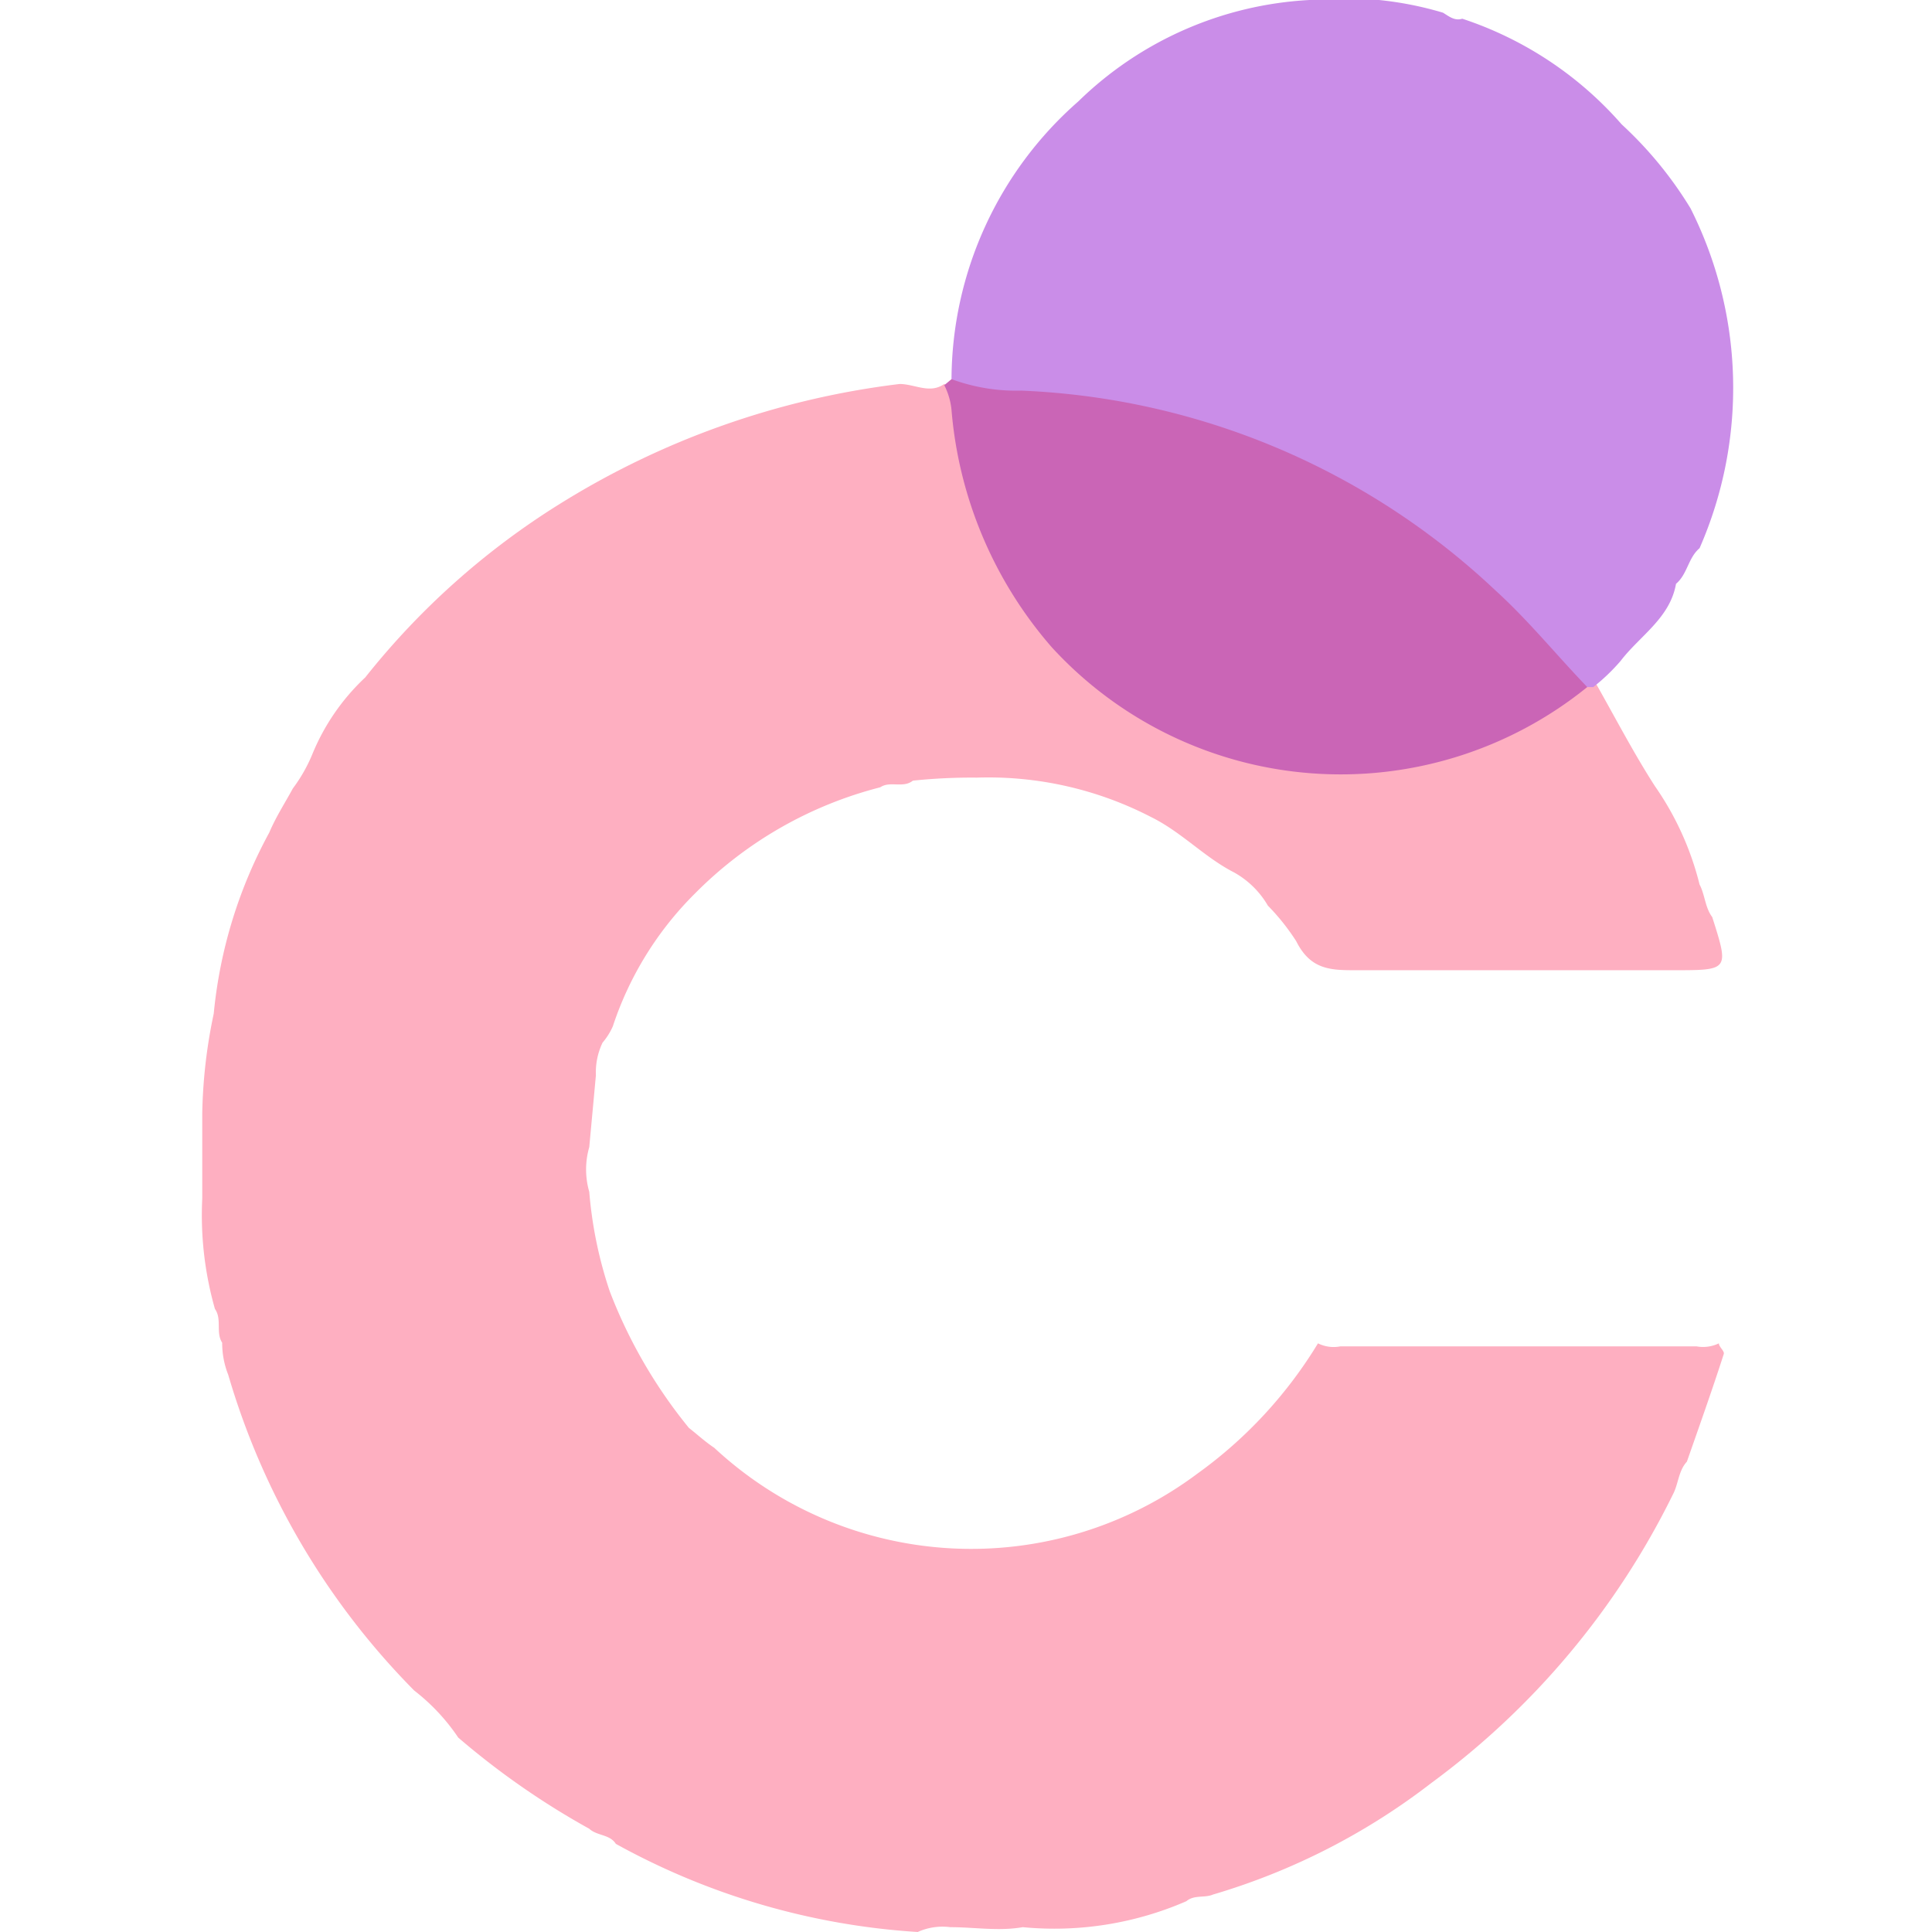
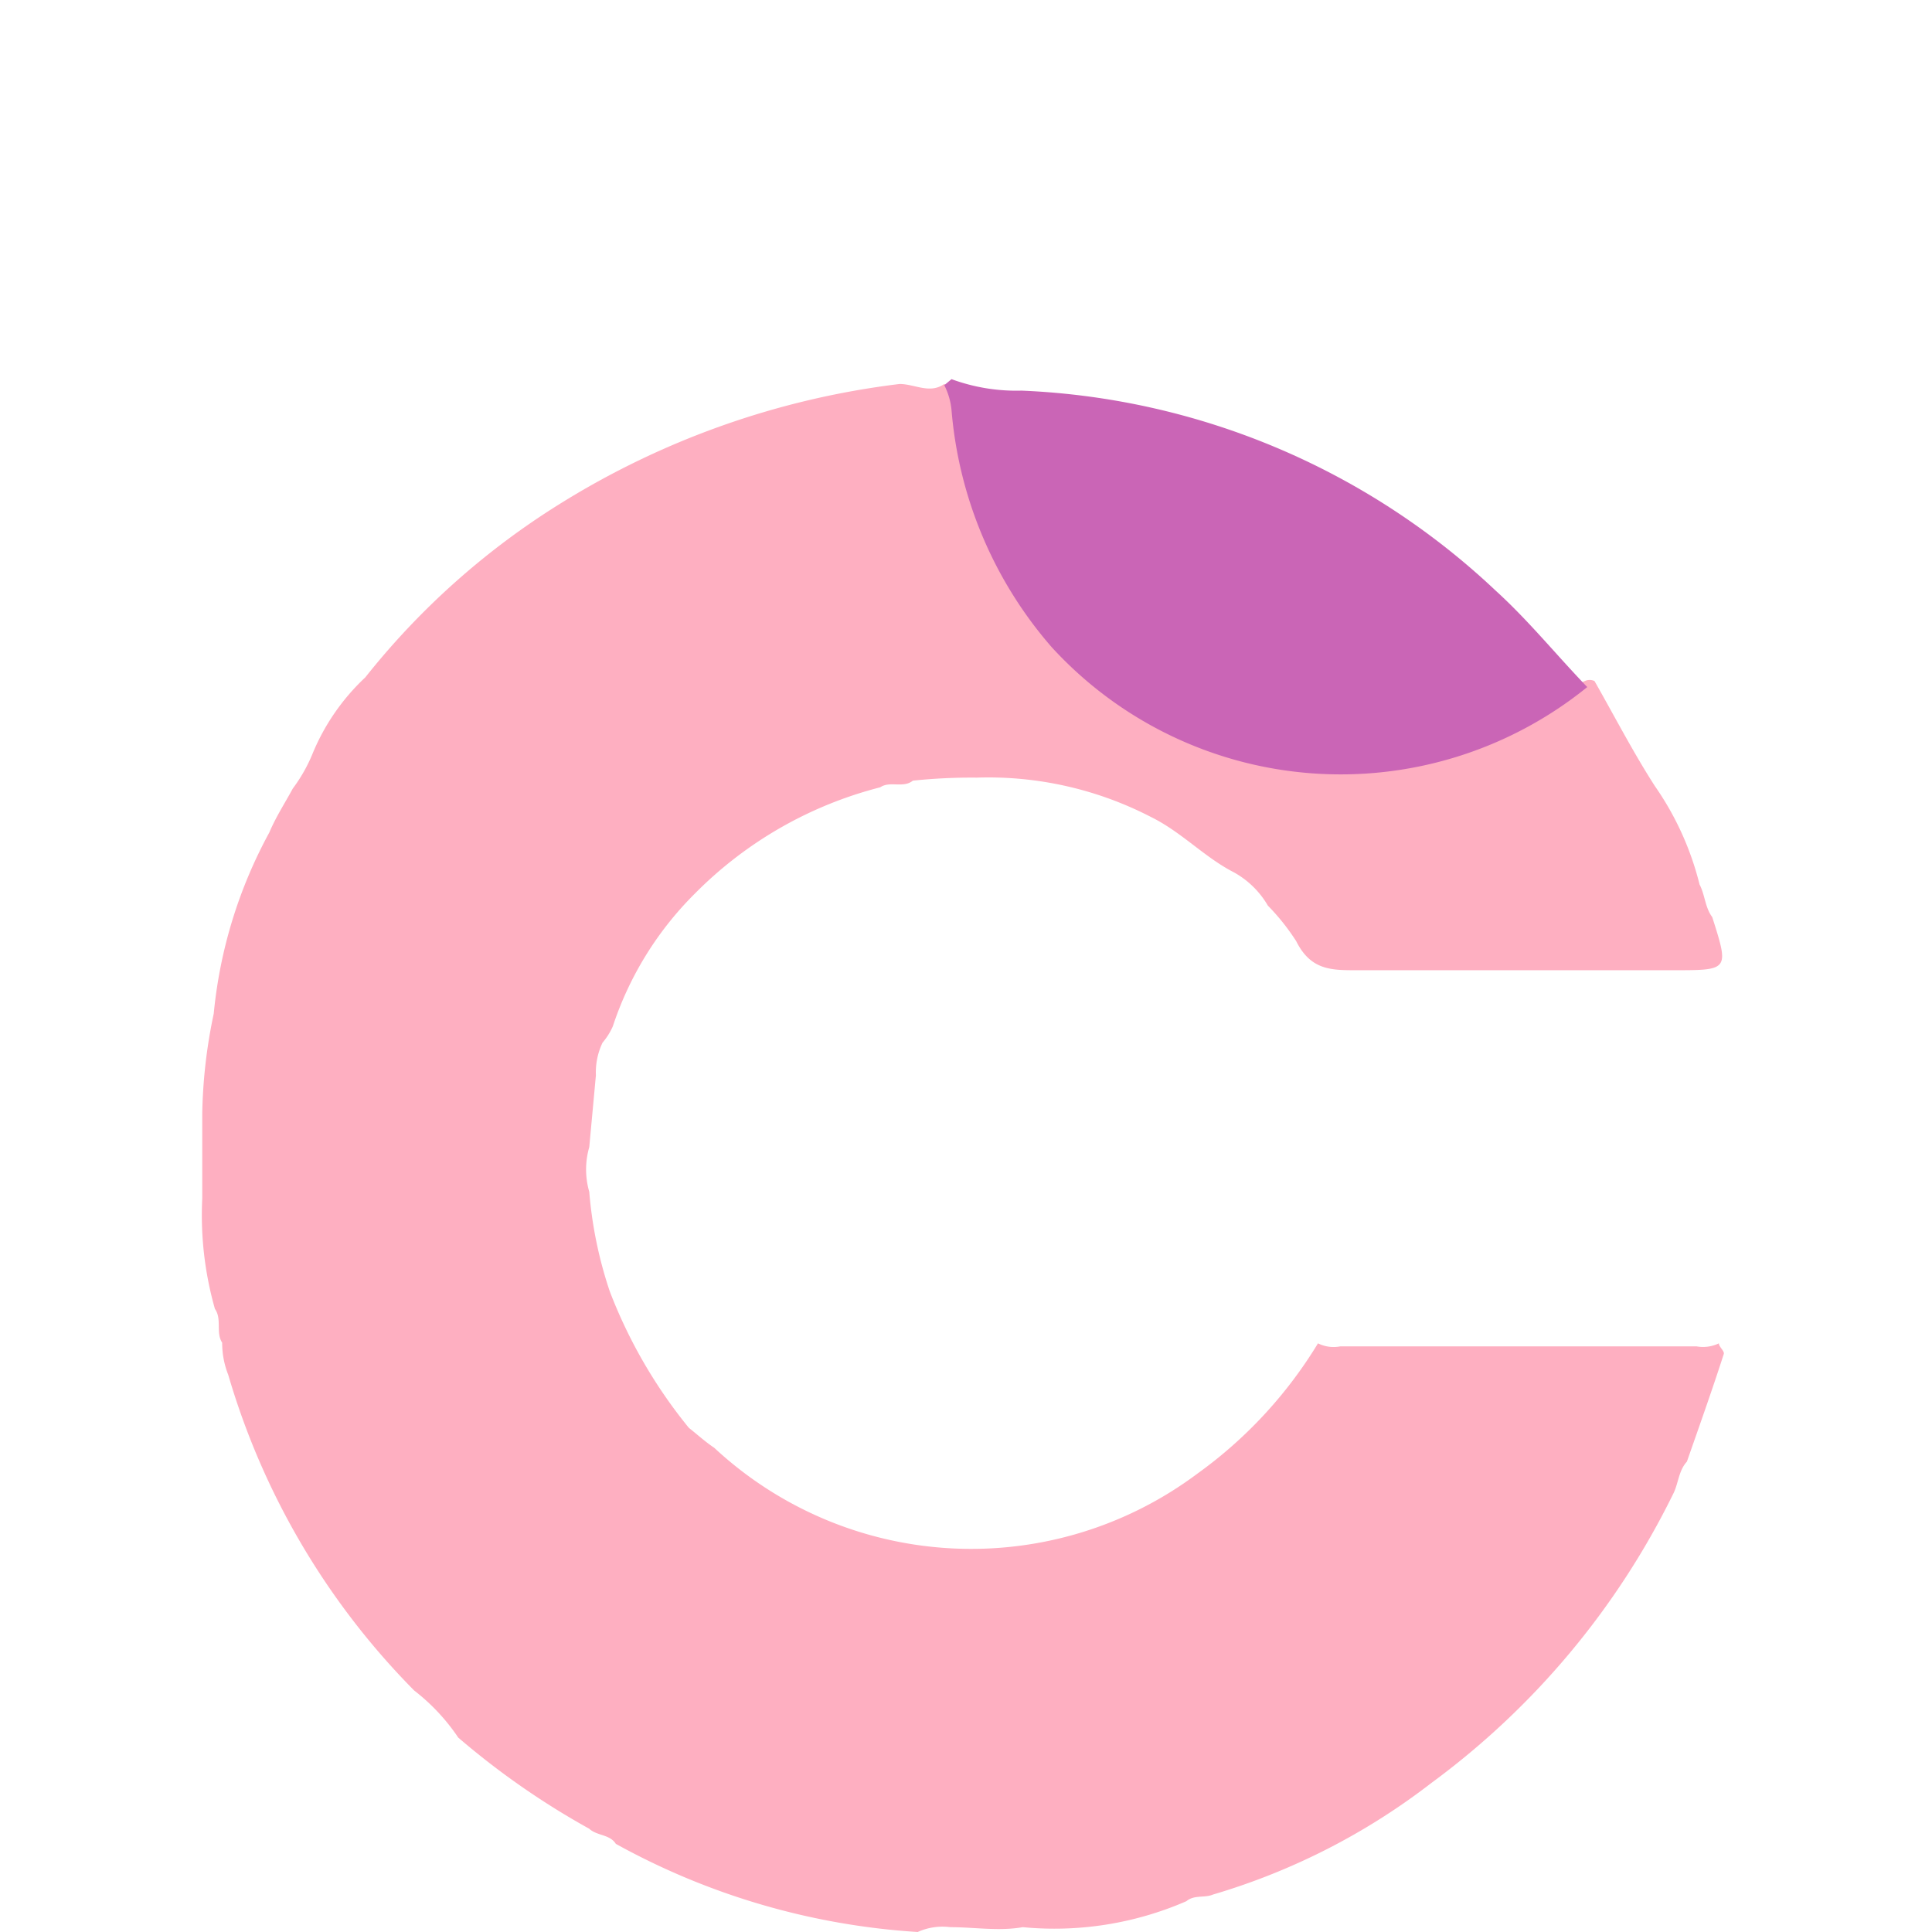
<svg xmlns="http://www.w3.org/2000/svg" viewBox="0 0 32 32">
  <path d="m9.76 30.29a13 13 0 0 1 -2.17-1.51 3.34 3.34 0 0 0 -.73-.78 12.37 12.37 0 0 1 -3.08-5.23 1.42 1.42 0 0 1 -.1-.53c-.11-.17 0-.39-.12-.56a5.67 5.67 0 0 1 -.21-1.83c0-.13 0-1.25 0-1.41a8.62 8.62 0 0 1 .19-1.65 7.82 7.82 0 0 1 .92-3c.11-.26.26-.49.39-.73a2.61 2.61 0 0 0 .32-.56 3.62 3.62 0 0 1 .88-1.28 12.63 12.63 0 0 1 3.2-2.86 13.77 13.77 0 0 1 5.65-2c.25 0 .5.17.74 0 .35.22.29.6.35.92a6.31 6.31 0 0 0 1.6 3.38 6.34 6.34 0 0 0 8 1 2.9 2.9 0 0 1 .66-.38.19.19 0 0 1 .16 0c.33.58.64 1.18 1 1.74a4.91 4.91 0 0 1 .74 1.63c.09.17.09.38.21.54.28.88.28.88-.64.88-1.75 0-3.5 0-5.25 0-.42 0-.76 0-1-.48a3.67 3.67 0 0 0 -.47-.59 1.48 1.48 0 0 0 -.56-.55c-.49-.25-.87-.67-1.38-.92a5.86 5.86 0 0 0 -2.88-.65 9.4 9.4 0 0 0 -1.06.05c-.16.13-.38 0-.54.11a6.63 6.63 0 0 0 -3.07 1.76 5.55 5.55 0 0 0 -1.36 2.2 1.11 1.11 0 0 1 -.17.27 1.14 1.14 0 0 0 -.11.54l-.11 1.19a1.33 1.33 0 0 0 0 .74 6.93 6.93 0 0 0 .34 1.65 8.24 8.24 0 0 0 1.31 2.26c.14.11.27.23.42.33a6.25 6.25 0 0 0 8 .43 7.36 7.36 0 0 0 2-2.16.58.58 0 0 0 .37.05h5.9a.6.6 0 0 0 .37-.05c0 .06.1.13.08.18-.19.59-.4 1.18-.61 1.78-.14.15-.14.37-.23.54a13.11 13.11 0 0 1 -4 4.78 11 11 0 0 1 -3.62 1.85c-.14.06-.31 0-.44.11a5.48 5.48 0 0 1 -2.71.43c-.4.07-.8 0-1.2 0a1 1 0 0 0 -.54.08 11.86 11.86 0 0 1 -5-1.46c-.1-.16-.31-.13-.44-.25z" fill="#feafc1" />
-   <path d="m26.39 11.38h-.1a1.83 1.83 0 0 1 -.78-.65 12.32 12.32 0 0 0 -7.63-4.05c-.54-.08-1.09 0-1.62-.16-.19 0-.41 0-.5-.24a6.15 6.15 0 0 1 2.1-4.6 5.93 5.93 0 0 1 3.83-1.68 5.71 5.71 0 0 1 2.21.21c.1.06.19.14.32.1a6 6 0 0 1 2.64 1.75 6.44 6.44 0 0 1 1.14 1.39 6.61 6.61 0 0 1 .15 5.63c-.19.16-.2.43-.39.59-.1.57-.6.86-.92 1.28a3.24 3.24 0 0 1 -.45.43z" fill="#ca8de8" />
  <path d="m15.76 6.28a3.11 3.11 0 0 0 1.16.19 12.17 12.17 0 0 1 7.85 3.31c.55.5 1 1.06 1.52 1.6a6.49 6.49 0 0 1 -8.87-.66 6.84 6.84 0 0 1 -1.66-3.93 1.14 1.14 0 0 0 -.12-.41z" fill="#ca65b6" />
</svg>